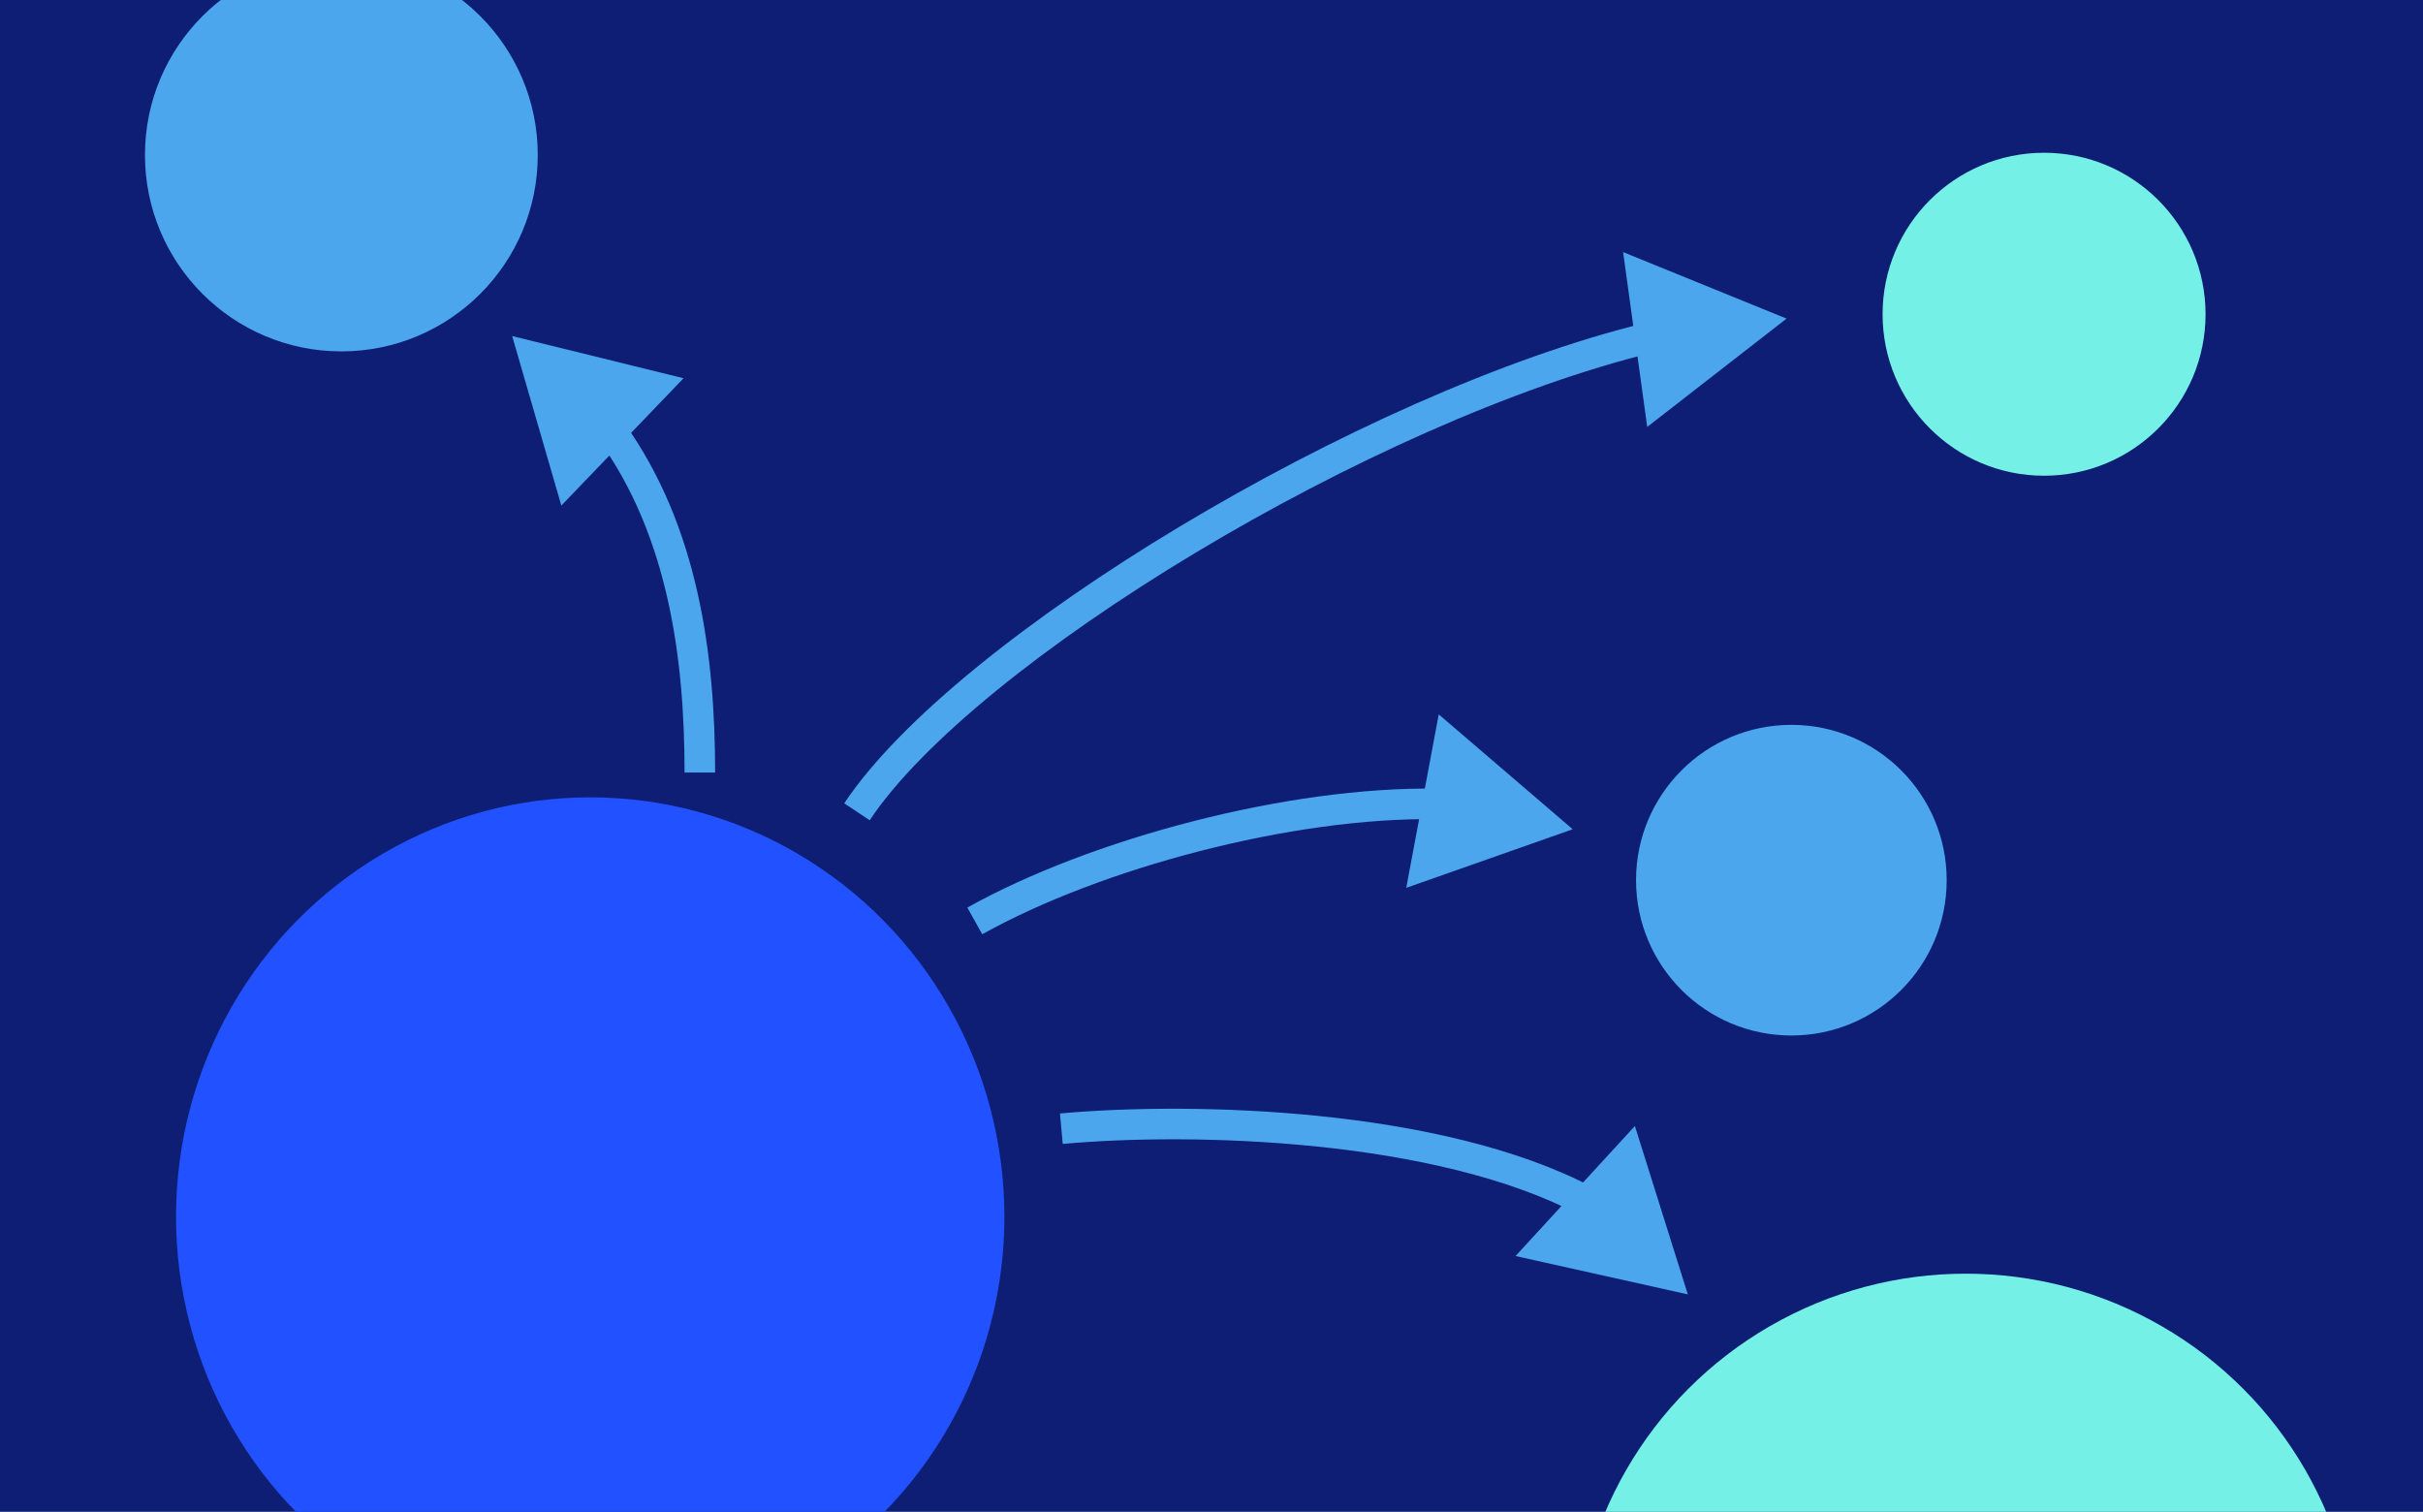
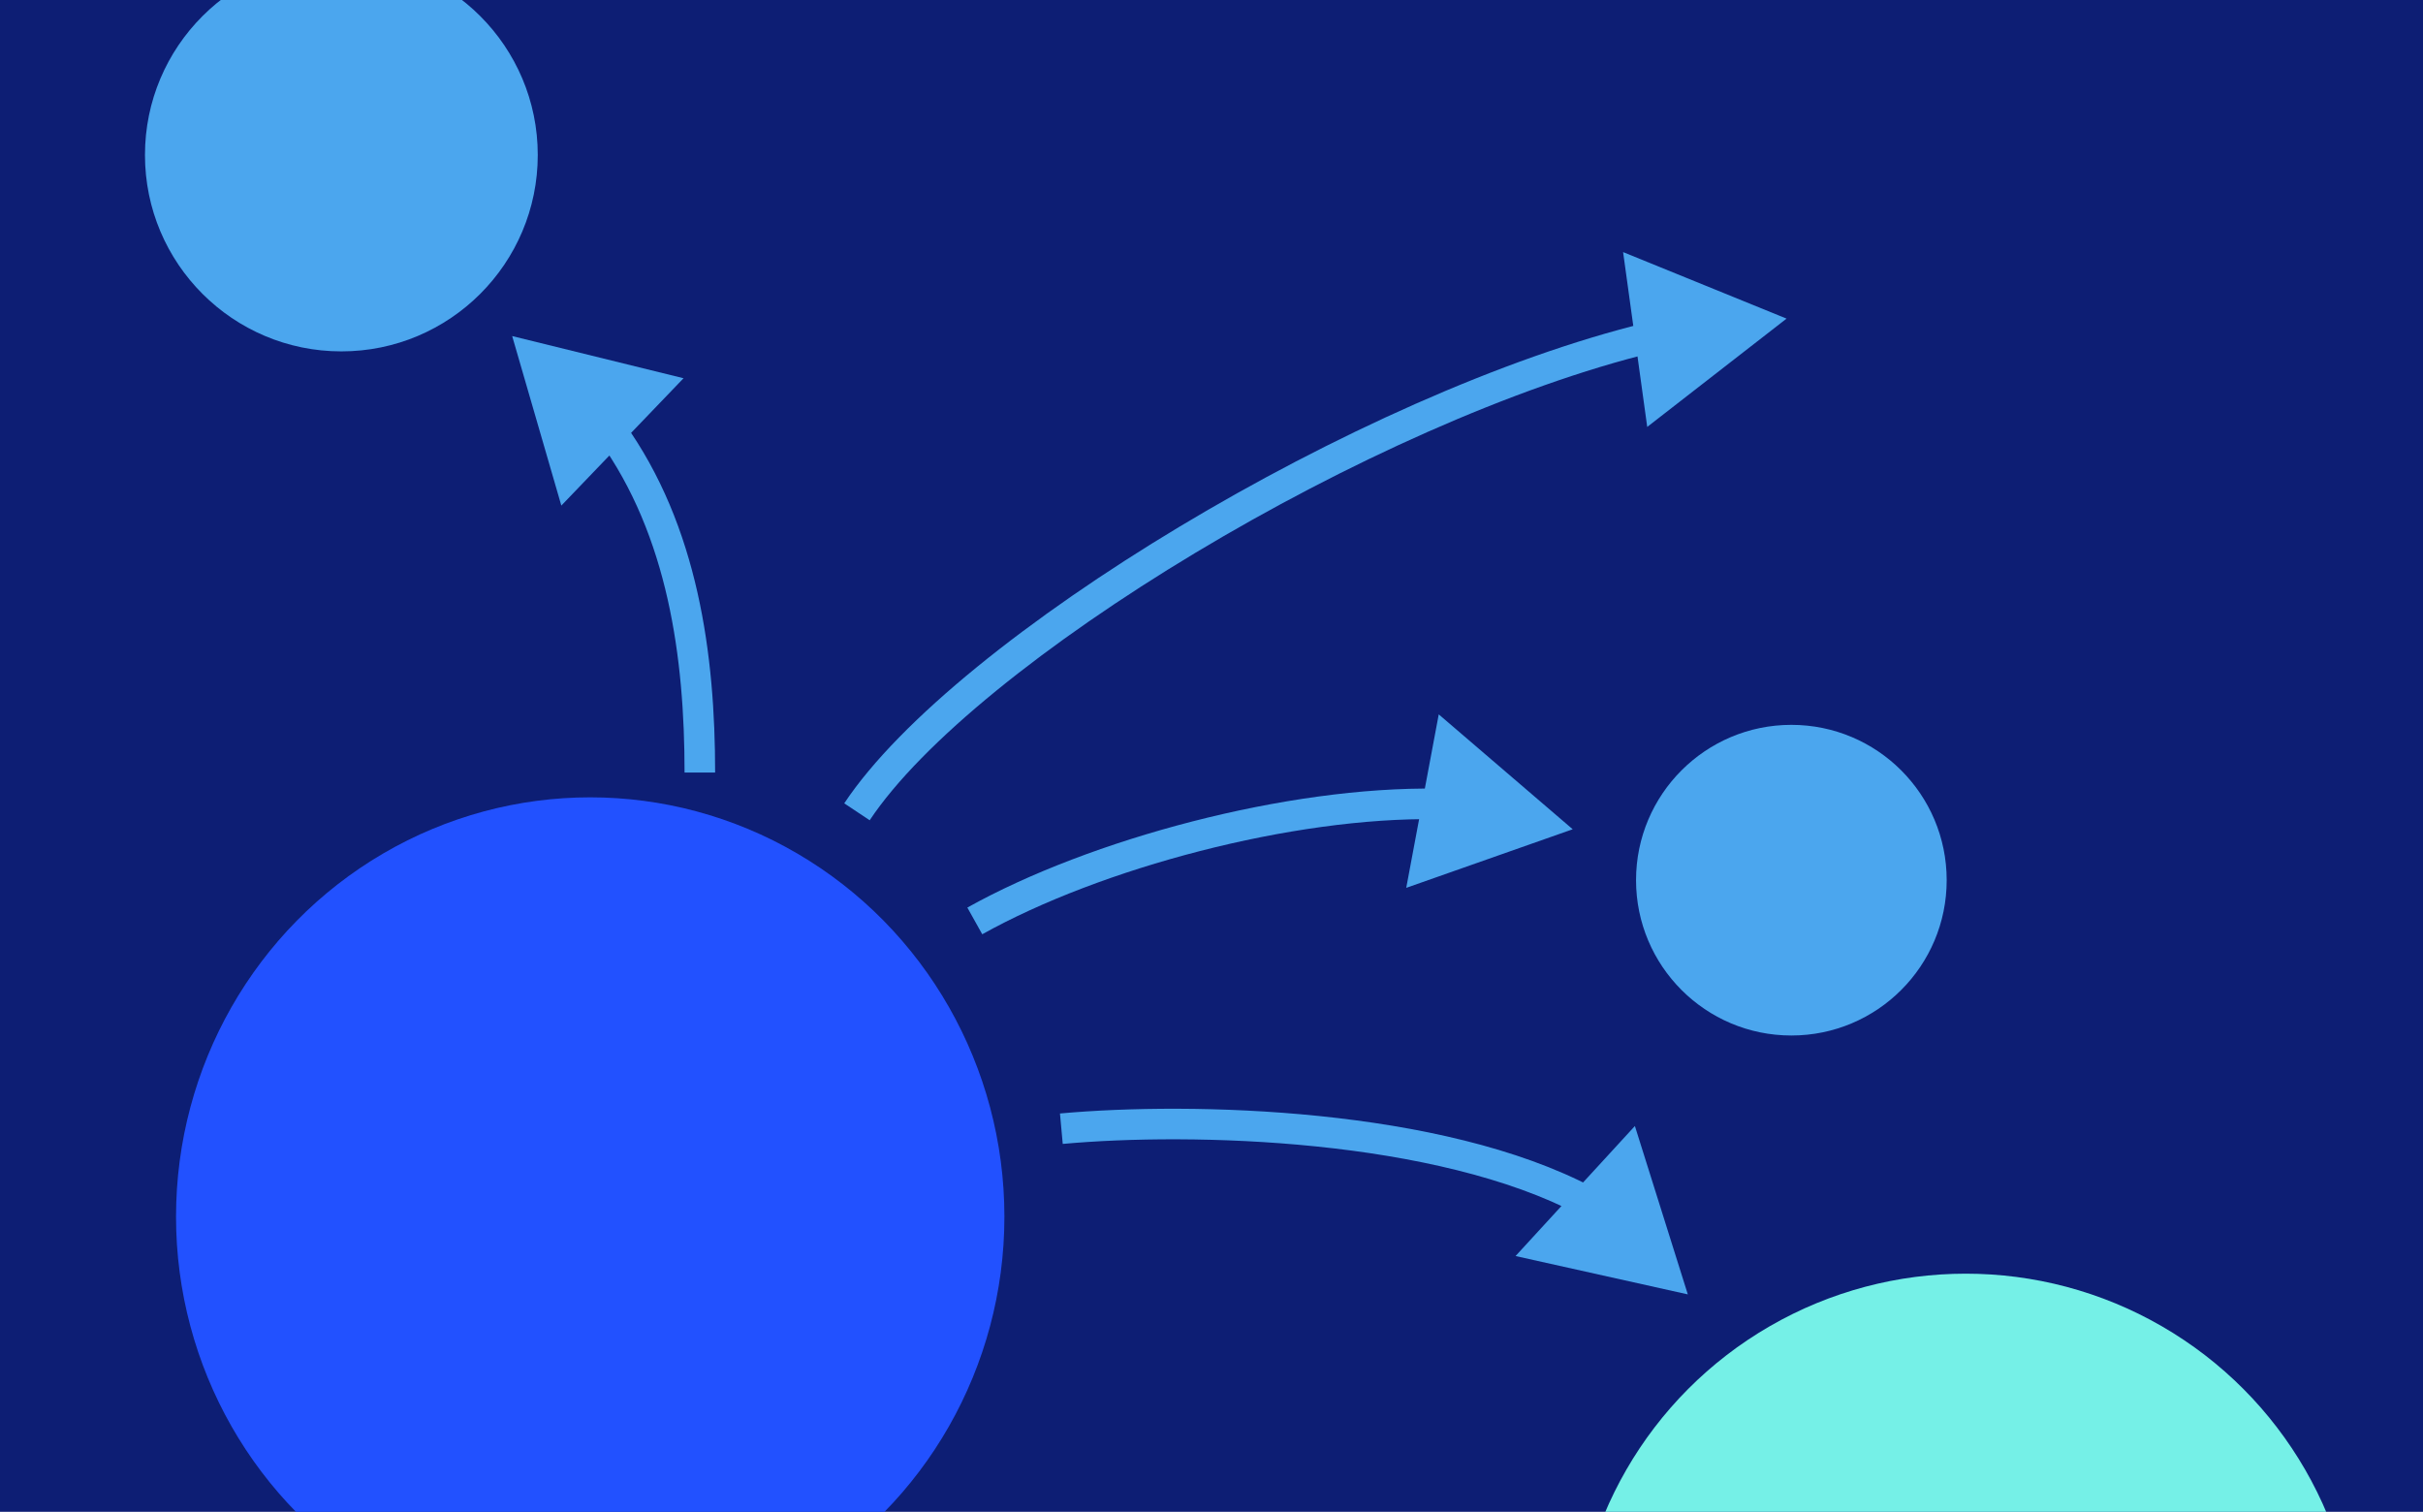
<svg xmlns="http://www.w3.org/2000/svg" width="234" height="146" viewBox="0 0 234 146" fill="none">
  <g clip-path="url(#clip0_2029_18704)">
    <rect width="234" height="146" fill="#0D1E74" />
-     <circle cx="197.405" cy="30.347" r="15.595" fill="#75F0E7" />
    <circle cx="189.843" cy="160.843" r="37.843" fill="#75F0E7" />
    <circle cx="32.967" cy="14.967" r="18.967" fill="#4BA6EE" />
    <ellipse cx="57" cy="117.5" rx="40" ry="40.5" fill="#2251FF" />
    <circle cx="173" cy="85" r="15" fill="#4BA6EE" />
    <path d="M151.884 80.083L138.946 68.988L135.807 85.74L151.884 80.083ZM94.86 90.223C106.308 83.833 124.83 78.89 138.802 79.111L138.849 76.16C124.337 75.93 105.305 81.012 93.421 87.645L94.86 90.223Z" fill="#4BA6EE" />
    <path d="M172.537 30.769L156.75 24.345L159.08 41.229L172.537 30.769ZM83.989 79.214C89.004 71.678 101.054 62.029 115.449 53.383C129.795 44.766 146.204 37.302 159.727 34.019L159.031 31.15C145.124 34.526 128.432 42.141 113.929 50.852C99.476 59.533 86.932 69.461 81.531 77.579L83.989 79.214Z" fill="#4BA6EE" />
    <path d="M163 125L157.889 108.74L146.363 121.297L163 125ZM102.634 110.47C108.867 109.903 117.886 109.769 127.102 110.713C136.343 111.659 145.639 113.674 152.522 117.32L153.903 114.712C146.528 110.804 136.791 108.737 127.402 107.776C117.988 106.812 108.779 106.947 102.366 107.53L102.634 110.47Z" fill="#4BA6EE" />
    <path d="M49.463 32.455L54.211 48.824L66.013 36.527L49.463 32.455ZM69.063 74.603C69.063 63.312 67.454 50.817 60.245 40.791L57.848 42.514C64.508 51.778 66.111 63.506 66.111 74.603H69.063Z" fill="#4BA6EE" />
  </g>
  <defs>
    <clipPath id="clip0_2029_18704">
      <rect width="234" height="146" fill="white" />
    </clipPath>
  </defs>
</svg>